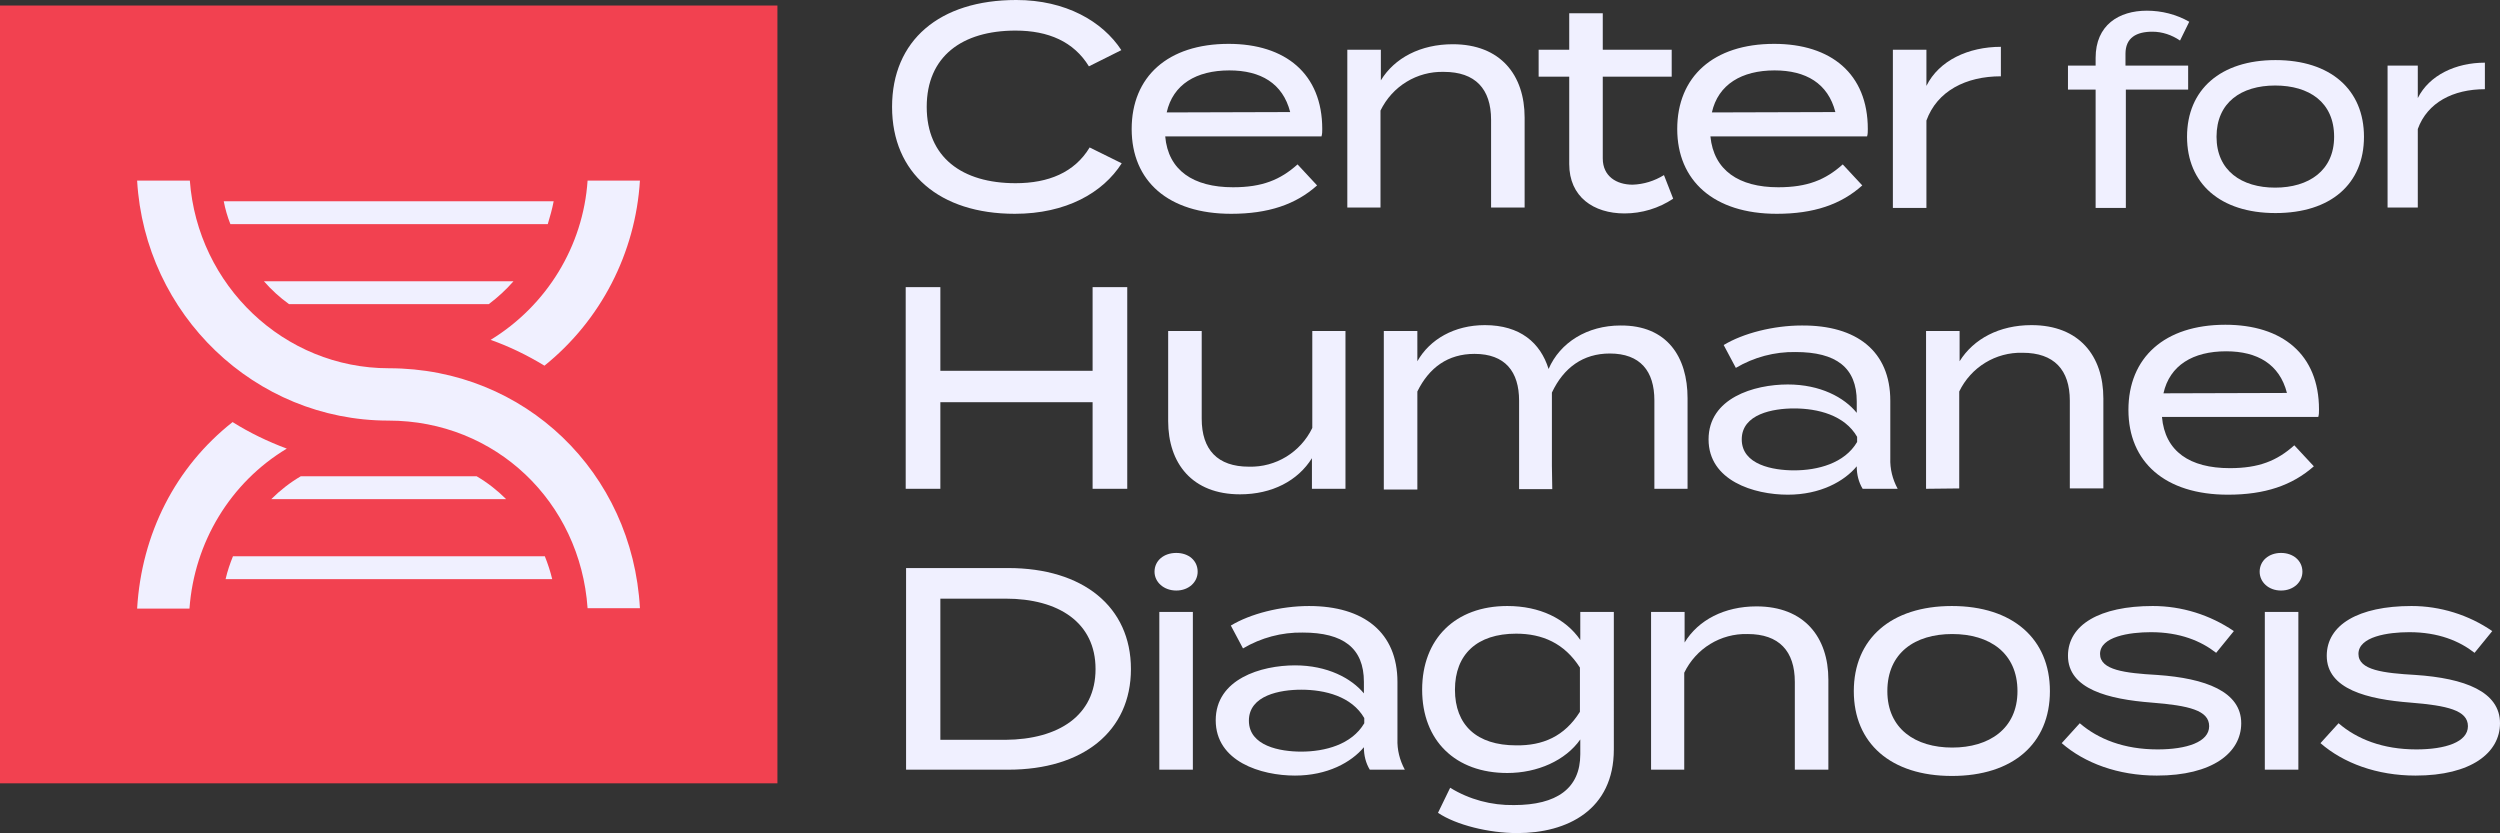
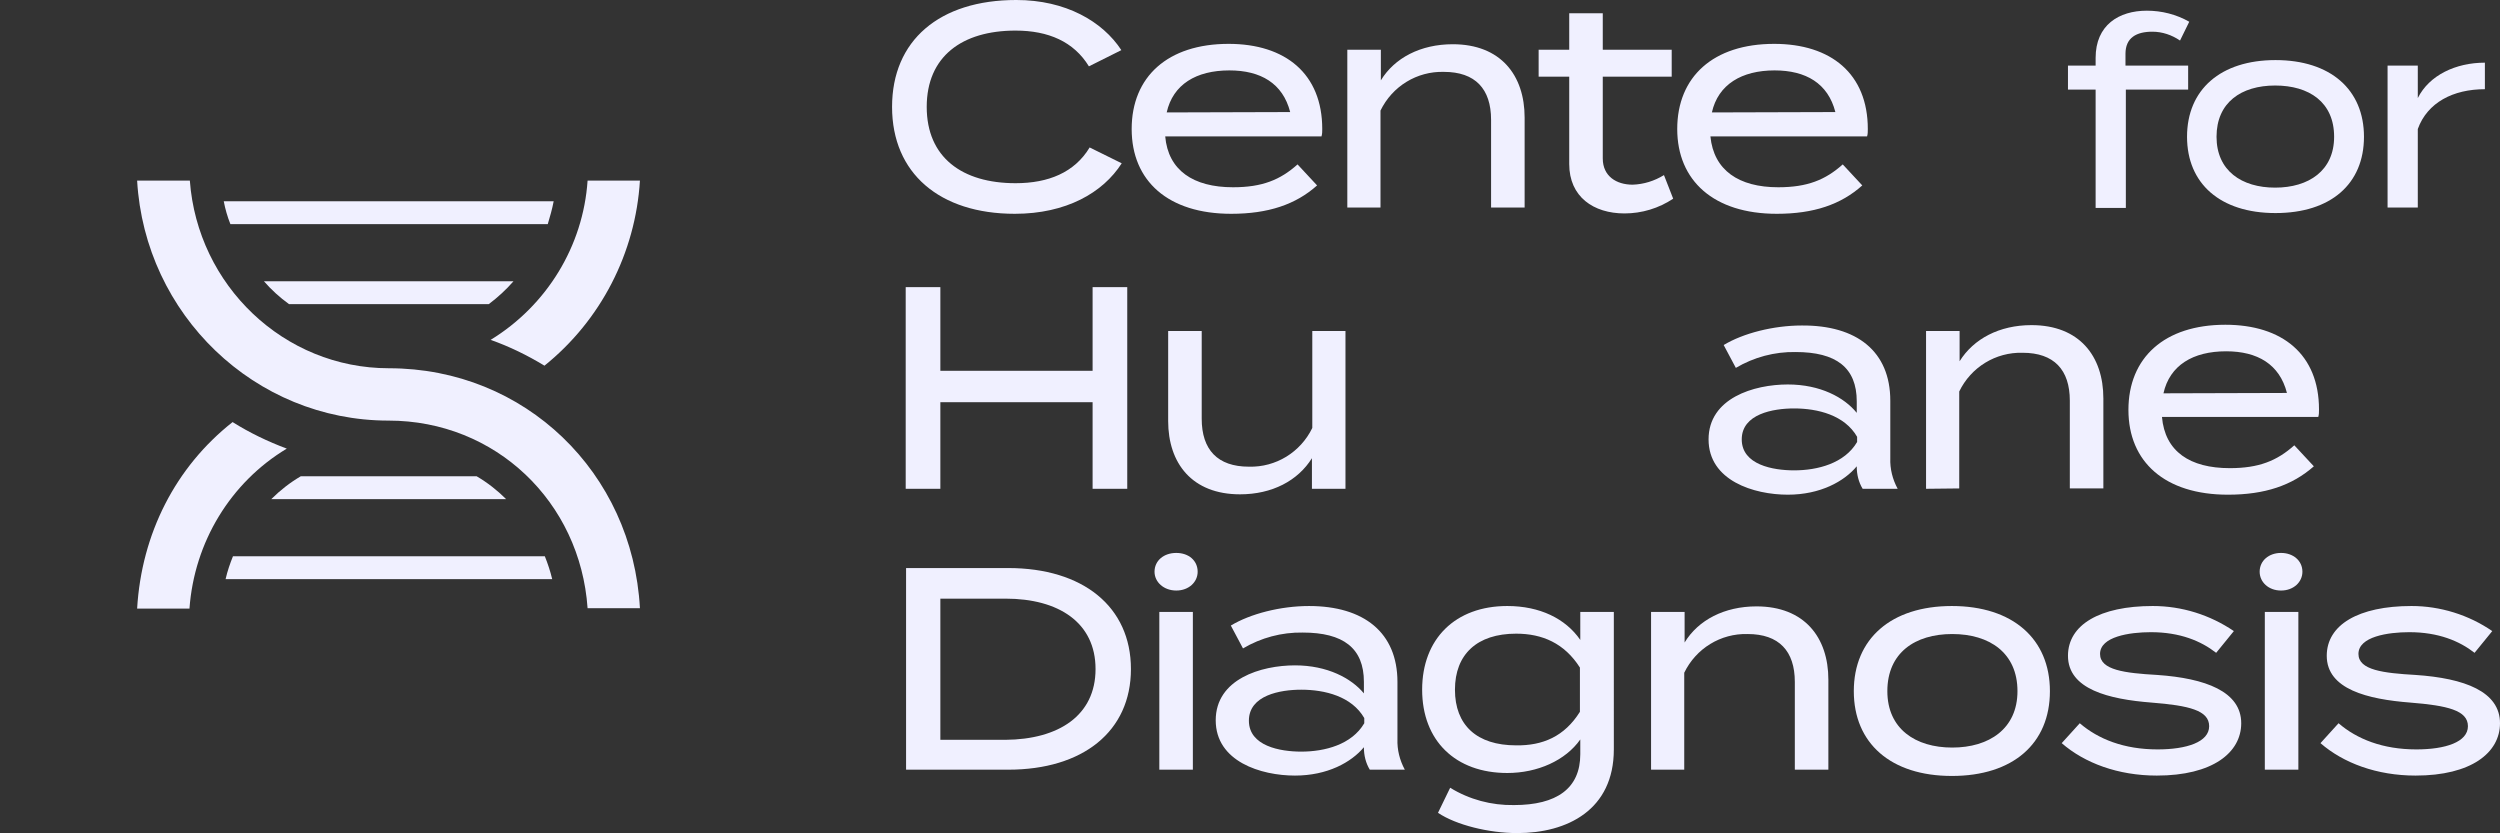
<svg xmlns="http://www.w3.org/2000/svg" version="1.1" id="Layer_1" x="0px" y="0px" width="678.2px" height="226px" viewBox="0 0 678.2 226" style="enable-background:new 0 0 678.2 226;" xml:space="preserve">
  <rect x="0" y="0" width="678.2" height="226" fill="#333333" stroke="none" />
  <style type="text/css">
	.st0{fill:#F24150;}
	.st1{fill:#F0F0FF;}
</style>
  <g id="a4df675c-0b64-4e50-9218-46bd8263b175">
    <g id="e926ff45-64f5-4c95-9faa-c4e6749e9d92">
-       <rect y="1.5" class="st0" width="210.9" height="211" />
      <path class="st1" d="M133.1,92.2c5.1,1.8,10,4.2,14.6,7c15.3-12.3,24.7-30.6,25.9-50.2h-14.2C158.2,66.8,148.3,82.9,133.1,92.2z" />
      <path class="st1" d="M77.8,121.7c-5.1-1.9-10.1-4.3-14.7-7.2c-15.5,12.2-24.7,30.3-25.9,50.6h14.2    C52.7,147.1,62.5,130.9,77.8,121.7z" />
      <path class="st1" d="M105.5,99.9c-28.5,0-51.9-22.5-54-50.9H37.2c2.1,36.3,31.9,65.1,68.2,65.1c29,0,52,22,54,50.9h14.2    C171.6,128.2,142.4,99.9,105.5,99.9z" />
      <path class="st1" d="M139.3,76.3H71.6c2,2.3,4.3,4.4,6.8,6.2h54.2C135,80.7,137.3,78.6,139.3,76.3z" />
      <path class="st1" d="M150.2,54.6H60.7c0.4,2.1,1,4.2,1.8,6.2h86.1C149.2,58.8,149.8,56.7,150.2,54.6z" />
      <path class="st1" d="M73.6,135.4h63.7c-2.4-2.4-5.1-4.5-8-6.2H81.6C78.7,130.9,76,133,73.6,135.4z" />
      <path class="st1" d="M61.2,157.1h88.6c-0.5-2.1-1.2-4.2-2-6.2H63.2C62.4,152.9,61.7,154.9,61.2,157.1z" />
      <path class="st1" d="M295.6,40l8.7,4.3c-5.1,8-15.1,13.7-29,13.7c-20.4,0-33.3-11-33.3-29s12.8-29,33.7-29    c13.4,0,23.4,5.8,28.5,13.6l-8.8,4.4c-4.1-6.7-11-9.7-19.9-9.7c-14.5,0-24.1,7-24.1,20.7s9.6,20.7,24.1,20.7    C284.4,49.7,291.5,46.8,295.6,40z" />
      <path class="st1" d="M334.5,50.8c7.9,0,12.8-2,17.5-6.2l5.3,5.7C351.5,55.5,344,58,334,58c-17.1,0-27-8.9-27-23    c0-14.2,9.8-23.1,26.3-23.1c15.4,0,25.4,8.1,25.4,23.1c0,0.7,0,1.3-0.2,2h-42.4C316.9,46.2,323.7,50.8,334.5,50.8z M316.5,30.5    l33.5-0.1c-2-7.8-8-11.3-16.5-11.3C324.5,19.1,318.2,22.9,316.5,30.5L316.5,30.5z" />
      <path class="st1" d="M365.5,56.3V13.5h9.1v8.3c3.7-6.1,10.8-9.8,19.5-9.8c13,0,19.5,8.4,19.5,19.9v24.4h-9.1V32.5    c0-8.4-4.3-13-12.8-13c-7.3-0.2-14,3.9-17.2,10.5v26.3H365.5z" />
      <path class="st1" d="M453.9,53.9c-3.9,2.6-8.5,4-13.2,4c-8.4,0-15-4.5-15-13.4V20.8h-8.3v-7.3h8.3V3.6h9.1v9.9h18.7v7.3h-18.7V43    c0,4.8,3.7,7.1,8.1,7.1c3-0.1,5.9-1,8.5-2.6L453.9,53.9z" />
      <path class="st1" d="M482.4,50.8c7.9,0,12.8-2,17.5-6.2l5.3,5.7C499.4,55.5,492,58,482,58c-17.1,0-27-9-27-23    c0-14.2,9.8-23.1,26.3-23.1c15.4,0,25.4,8.1,25.4,23.1c0,0.7,0,1.4-0.2,2H464C464.9,46.2,471.7,50.8,482.4,50.8z M464.4,30.5    l33.5-0.1c-2-7.8-8-11.3-16.5-11.3C472.5,19.1,466.1,22.9,464.4,30.5L464.4,30.5z" />
-       <path class="st1" d="M513.5,56.3V13.5h9.1v9.8c3.4-6.9,11.4-10.6,20.2-10.6v8c-9.5,0-17.3,4-20.2,12v23.7H513.5z" />
      <path class="st1" d="M576.6,17.8h17v6.5h-16.9v32.1h-8.2V24.3h-7.5v-6.5h7.5v-2.1c0-8.9,6.3-12.8,13.9-12.8c4,0,8,1,11.5,3    l-2.5,5.1c-2.2-1.5-4.8-2.4-7.5-2.4c-4.3,0-7.3,1.6-7.3,6L576.6,17.8z" />
      <path class="st1" d="M593.3,37.1c0-12.8,9.1-20.8,24-20.8s24,8,24,20.8s-9,20.7-24,20.7S593.3,49.8,593.3,37.1z M633.2,37.1    c0-9.4-6.8-13.9-16-13.9s-15.9,4.6-15.9,13.9c0,9.2,6.8,13.8,15.9,13.8S633.2,46.3,633.2,37.1z" />
      <path class="st1" d="M647.7,56.3V17.8h8.2v8.8c3.1-6.2,10.3-9.6,18.2-9.6v7.2c-8.6,0-15.6,3.6-18.2,10.8v21.3L647.7,56.3z" />
      <path class="st1" d="M305.8,77.9v54.7h-9.4v-23.5h-41.3v23.5h-9.4V77.9h9.4v22.7h41.3V77.9H305.8z" />
      <path class="st1" d="M365,89.8v42.8h-9.1v-8.3c-3.8,6.1-10.8,9.8-19.5,9.8c-13,0-19.5-8.4-19.5-19.9V89.8h9.1v23.8    c0,8.4,4.3,13,12.8,13c7.3,0.2,14-3.9,17.2-10.5V89.8H365z" />
-       <path class="st1" d="M457.8,108v24.6h-9v-24c0-7.9-3.8-12.7-12.1-12.7c-7.2,0-12.5,3.8-15.7,10.6v19.8l0.1,6.4h-9v-24    c0-7.9-3.8-12.7-12.1-12.7c-7.2,0-12.3,3.7-15.5,10.2v26.6h-9.1V89.8h9.1V98c3.4-6,10.1-9.8,18.3-9.8c9.6,0,15.1,4.8,17.3,11.9    c3.1-7.2,10.5-11.8,19.5-11.8C452.3,88.2,457.8,96.9,457.8,108z" />
      <path class="st1" d="M512.8,108.7v15.6c-0.1,2.9,0.6,5.7,2,8.3h-9.5c-1.1-1.8-1.6-3.9-1.6-6v-0.1c-3.4,4.1-9.9,7.7-18.7,7.7    c-9.2,0-21.5-3.8-21.5-15s12.3-14.9,21.5-14.9c8.8,0,15.3,3.5,18.7,7.7v-3.1c0-9.2-5.6-13.4-16.6-13.4c-5.7-0.1-11.3,1.4-16.2,4.3    l-3.3-6.2c5.3-3.2,13.5-5.3,21.2-5.3C503.7,88.2,512.8,95.3,512.8,108.7z M503.8,118.5c-3.4-5.9-10.7-7.7-17.1-7.7    c-5.7,0-14.2,1.5-14.2,8.4s8.5,8.4,14.2,8.4c6.4,0,13.7-1.9,17.1-7.7V118.5z" />
      <path class="st1" d="M522.5,132.6V89.8h9.1V98c3.8-6.1,10.8-9.8,19.5-9.8c13,0,19.5,8.4,19.5,19.9v24.4h-9.1v-23.8    c0-8.4-4.3-13-12.8-13c-7.3-0.2-14,3.9-17.2,10.5v26.3L522.5,132.6z" />
      <path class="st1" d="M604.9,127c7.9,0,12.8-2,17.5-6.2l5.3,5.7c-5.9,5.2-13.3,7.7-23.3,7.7c-17.1,0-27-8.9-27-23    c0-14.2,9.8-23.1,26.3-23.1c15.4,0,25.4,8,25.4,23c0,0.7,0,1.4-0.2,2h-42.4C587.3,122.5,594.1,127,604.9,127z M586.9,106.7    l33.5-0.1c-2-7.8-8-11.3-16.5-11.3C594.9,95.3,588.6,99.1,586.9,106.7L586.9,106.7z" />
      <path class="st1" d="M306.8,181.5c0,16.9-13,27.3-33.3,27.3h-27.7v-54.7h27.7C293.8,154.1,306.8,164.6,306.8,181.5z M297.2,181.5    c0-12.6-10-19.1-24.4-19.1h-17.7v38.3h17.6C287.2,200.6,297.2,194.1,297.2,181.5z" />
      <path class="st1" d="M313.2,155.1c0-3,2.5-5.1,5.9-5.1s5.8,2.1,5.8,5.1c0,2.8-2.4,5.1-5.8,5.1S313.2,157.9,313.2,155.1z     M323.6,208.8h-9.1V166h9.1V208.8z" />
      <path class="st1" d="M379.1,185v15.5c-0.1,2.9,0.6,5.7,2,8.3h-9.5c-1.1-1.8-1.6-3.9-1.6-6v-0.1c-3.4,4.1-9.9,7.7-18.7,7.7    c-9.2,0-21.5-3.8-21.5-15s12.3-14.9,21.5-14.9c8.8,0,15.3,3.5,18.7,7.6V185c0-9.2-5.6-13.4-16.6-13.4c-5.7-0.1-11.3,1.4-16.2,4.3    l-3.3-6.2c5.3-3.2,13.5-5.3,21.2-5.3C370,164.4,379.1,171.6,379.1,185z M370.1,194.8c-3.4-5.9-10.7-7.7-17.1-7.7    c-5.7,0-14.2,1.5-14.2,8.4s8.5,8.4,14.2,8.4c6.4,0,13.7-1.9,17.1-7.7V194.8z" />
      <path class="st1" d="M437.8,203.3c0,16.4-12.6,22.7-26.2,22.7c-7.7,0-16.6-2.2-21.5-5.5l3.3-6.8c5.2,3.2,11.2,4.8,17.3,4.7    c11.6,0,18-4.5,18-13.8v-4c-4,5.7-11.6,9.1-19.8,9.1c-14.1,0-23.1-8.8-23.1-22.6s9-22.7,23.1-22.7c8.8,0,15.8,3.4,19.8,9.2V166    h9.1L437.8,203.3z M428.6,193.1v-12c-4.2-6.6-10.2-9.2-17.3-9.2c-10.6,0-16.6,5.6-16.6,15.2s5.9,15.1,16.6,15.1    C418.5,202.3,424.4,199.8,428.6,193.1z" />
      <path class="st1" d="M447.9,208.8V166h9.1v8.3c3.7-6.1,10.8-9.8,19.5-9.8c13,0,19.5,8.4,19.5,19.9v24.4h-9.1V185    c0-8.4-4.3-13-12.8-13c-7.3-0.2-14,3.9-17.2,10.5v26.3L447.9,208.8z" />
      <path class="st1" d="M502.9,187.5c0-14.2,10.1-23.1,26.6-23.1s26.6,8.9,26.6,23.1s-10,23-26.6,23S502.9,201.6,502.9,187.5z     M547.3,187.5c0-10.4-7.6-15.5-17.7-15.5s-17.6,5.1-17.6,15.5c0,10.2,7.6,15.3,17.6,15.3S547.3,197.7,547.3,187.5z" />
      <path class="st1" d="M608,196.2c0,8-7.8,14.2-22.9,14.2c-10.5,0-19.6-3.4-25.8-8.8l4.9-5.4c5,4.3,12,7.1,21.1,7.1    c7.9,0,14-2,14-6.3s-5.5-5.6-15.6-6.4c-11.6-0.9-22.7-3.6-22.7-12.7c0-8.4,8.6-13.5,23-13.5c7.9,0,15.5,2.4,22,6.8l-4.8,5.9    c-4.1-3.2-9.8-5.6-17.7-5.6c-5.8,0-13.8,1.2-13.8,5.9c0,4.4,6.8,5.2,15.5,5.7C598.3,184,608,187.6,608,196.2z" />
      <path class="st1" d="M613,155.1c0-3,2.5-5.1,5.8-5.1s5.8,2.1,5.8,5.1c0,2.8-2.4,5.1-5.8,5.1S613,157.9,613,155.1z M623.5,208.8    h-9.1V166h9.1V208.8z" />
      <path class="st1" d="M678.2,196.2c0,8-7.8,14.2-22.9,14.2c-10.5,0-19.6-3.4-25.8-8.8l4.9-5.4c5,4.3,12,7.1,21.1,7.1    c7.9,0,14-2,14-6.3s-5.6-5.6-15.6-6.4c-11.6-0.9-22.7-3.6-22.7-12.7c0-8.4,8.6-13.5,23-13.5c7.8,0,15.5,2.4,21.9,6.8l-4.8,5.9    c-4.1-3.2-9.8-5.6-17.7-5.6c-5.8,0-13.8,1.2-13.8,5.9c0,4.4,6.8,5.2,15.5,5.7C668.6,184,678.2,187.6,678.2,196.2z" />
    </g>
  </g>
</svg>